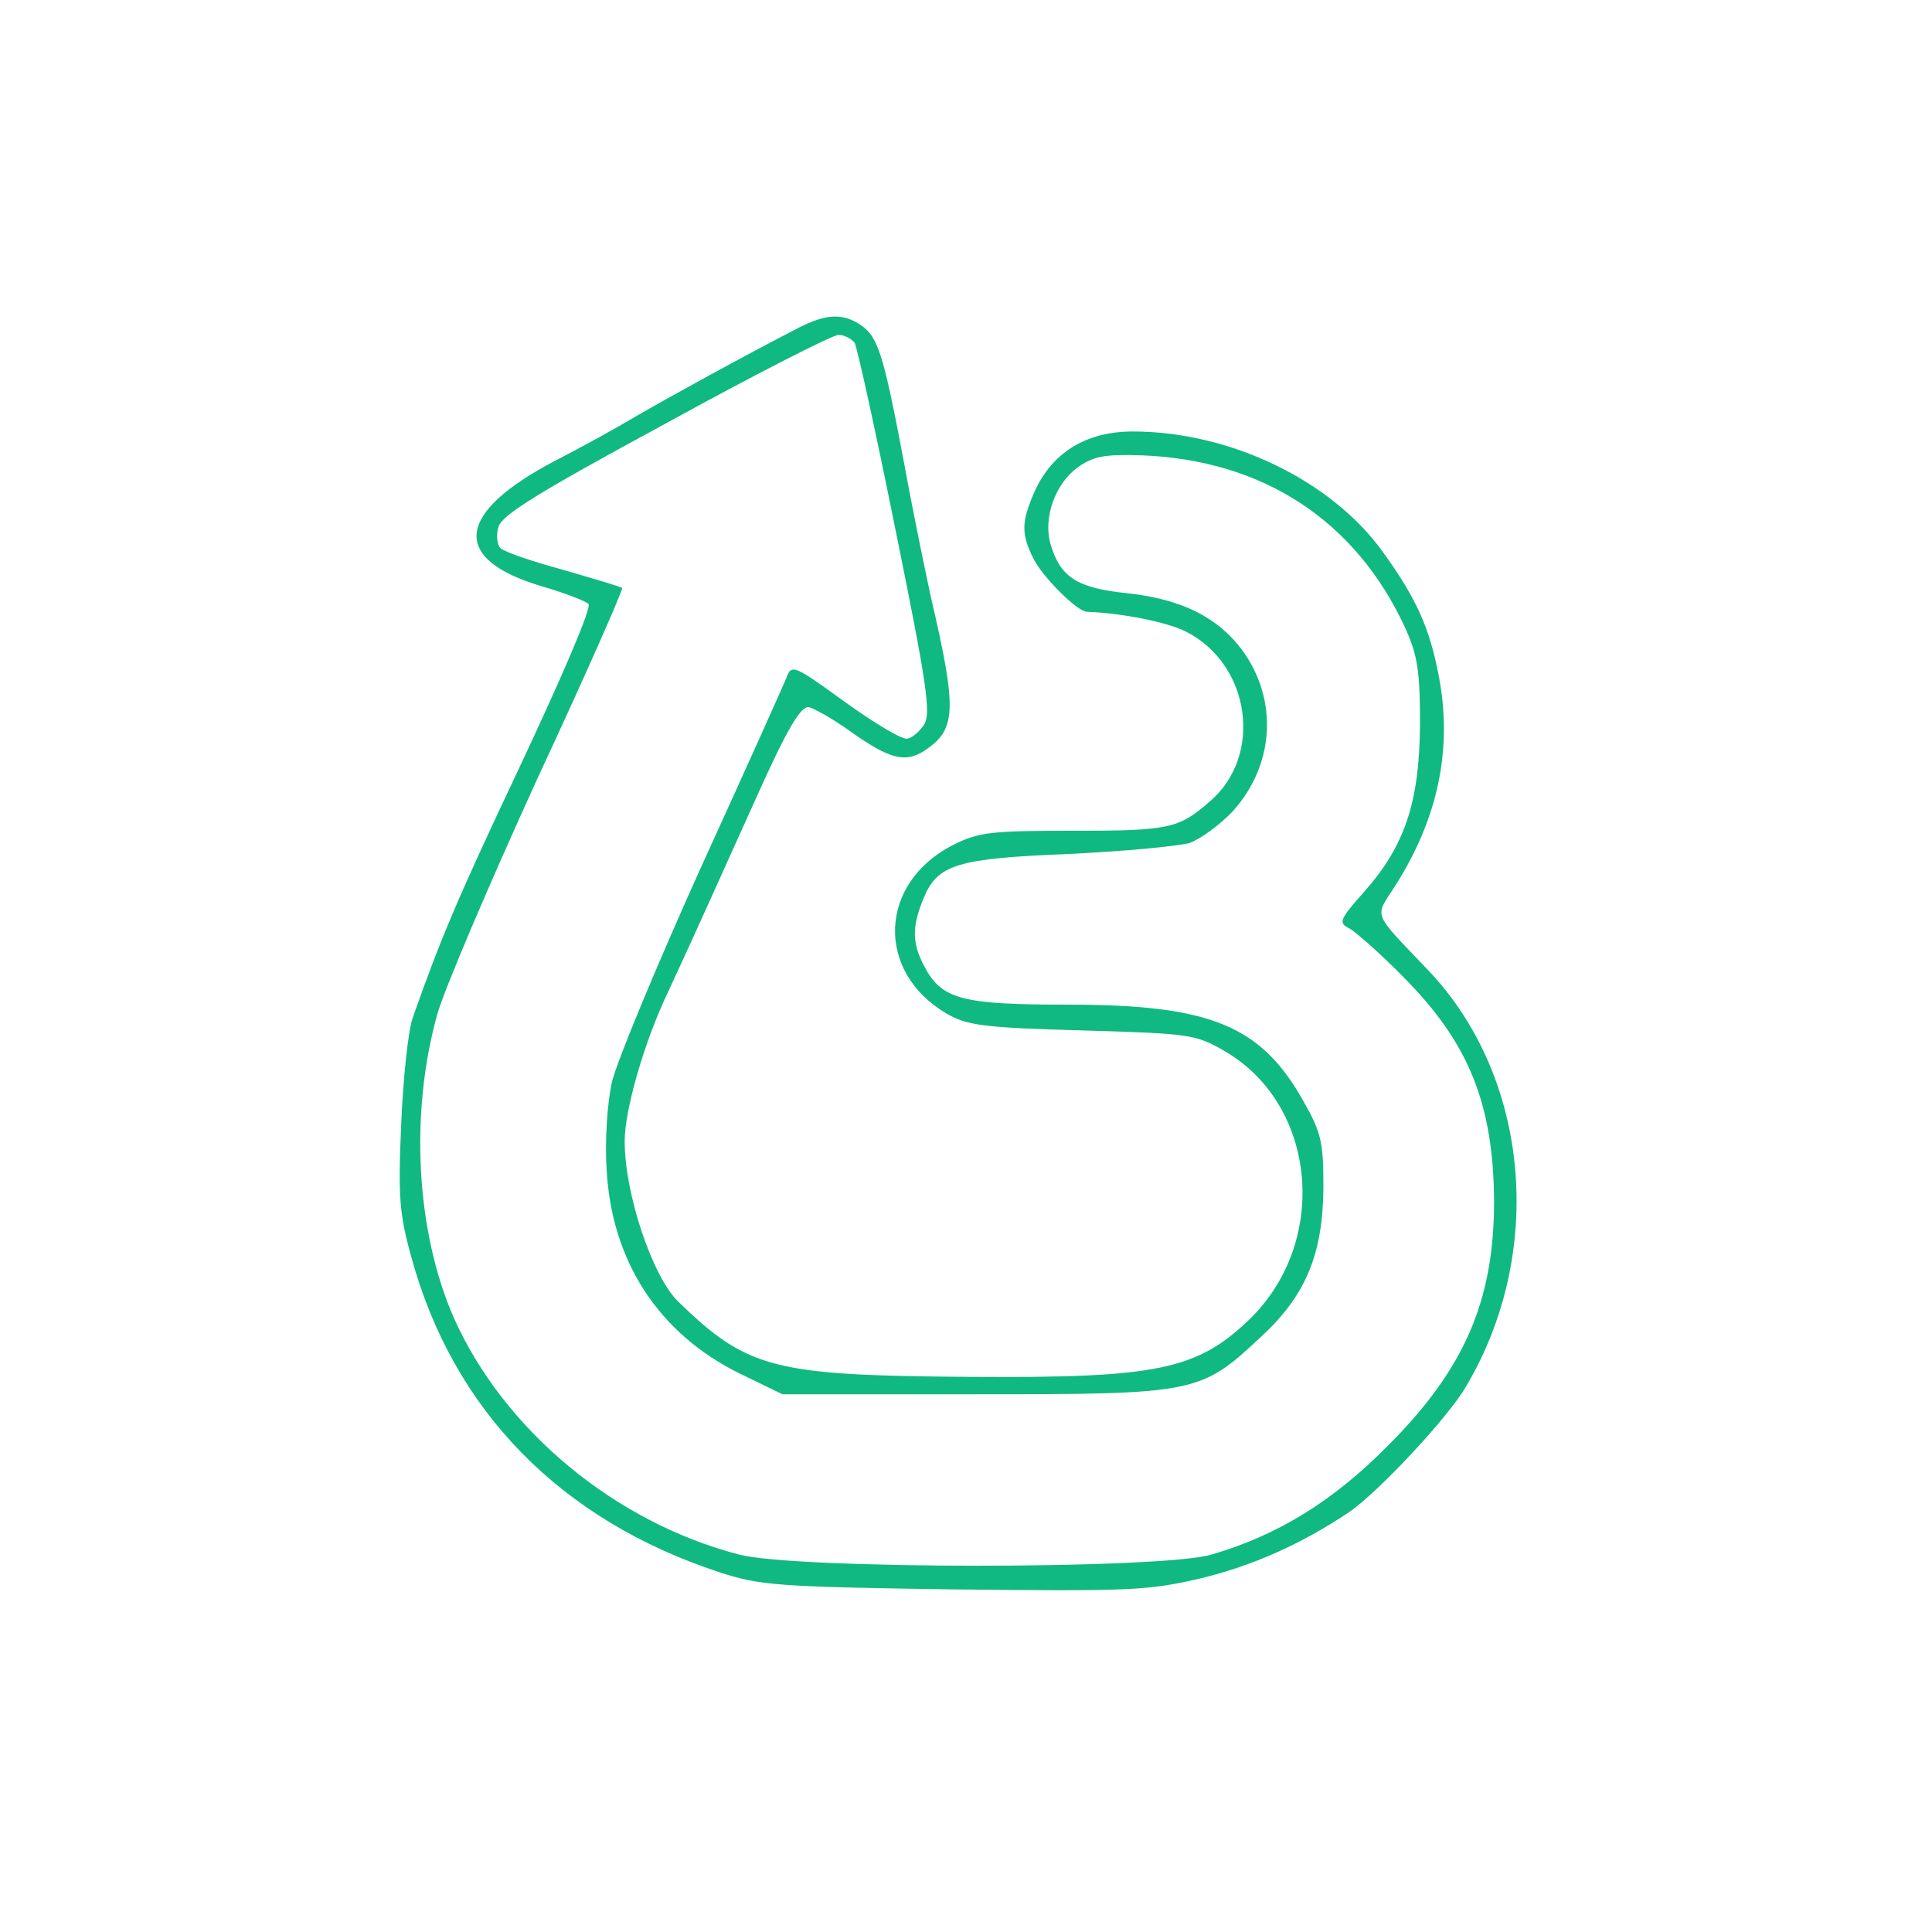
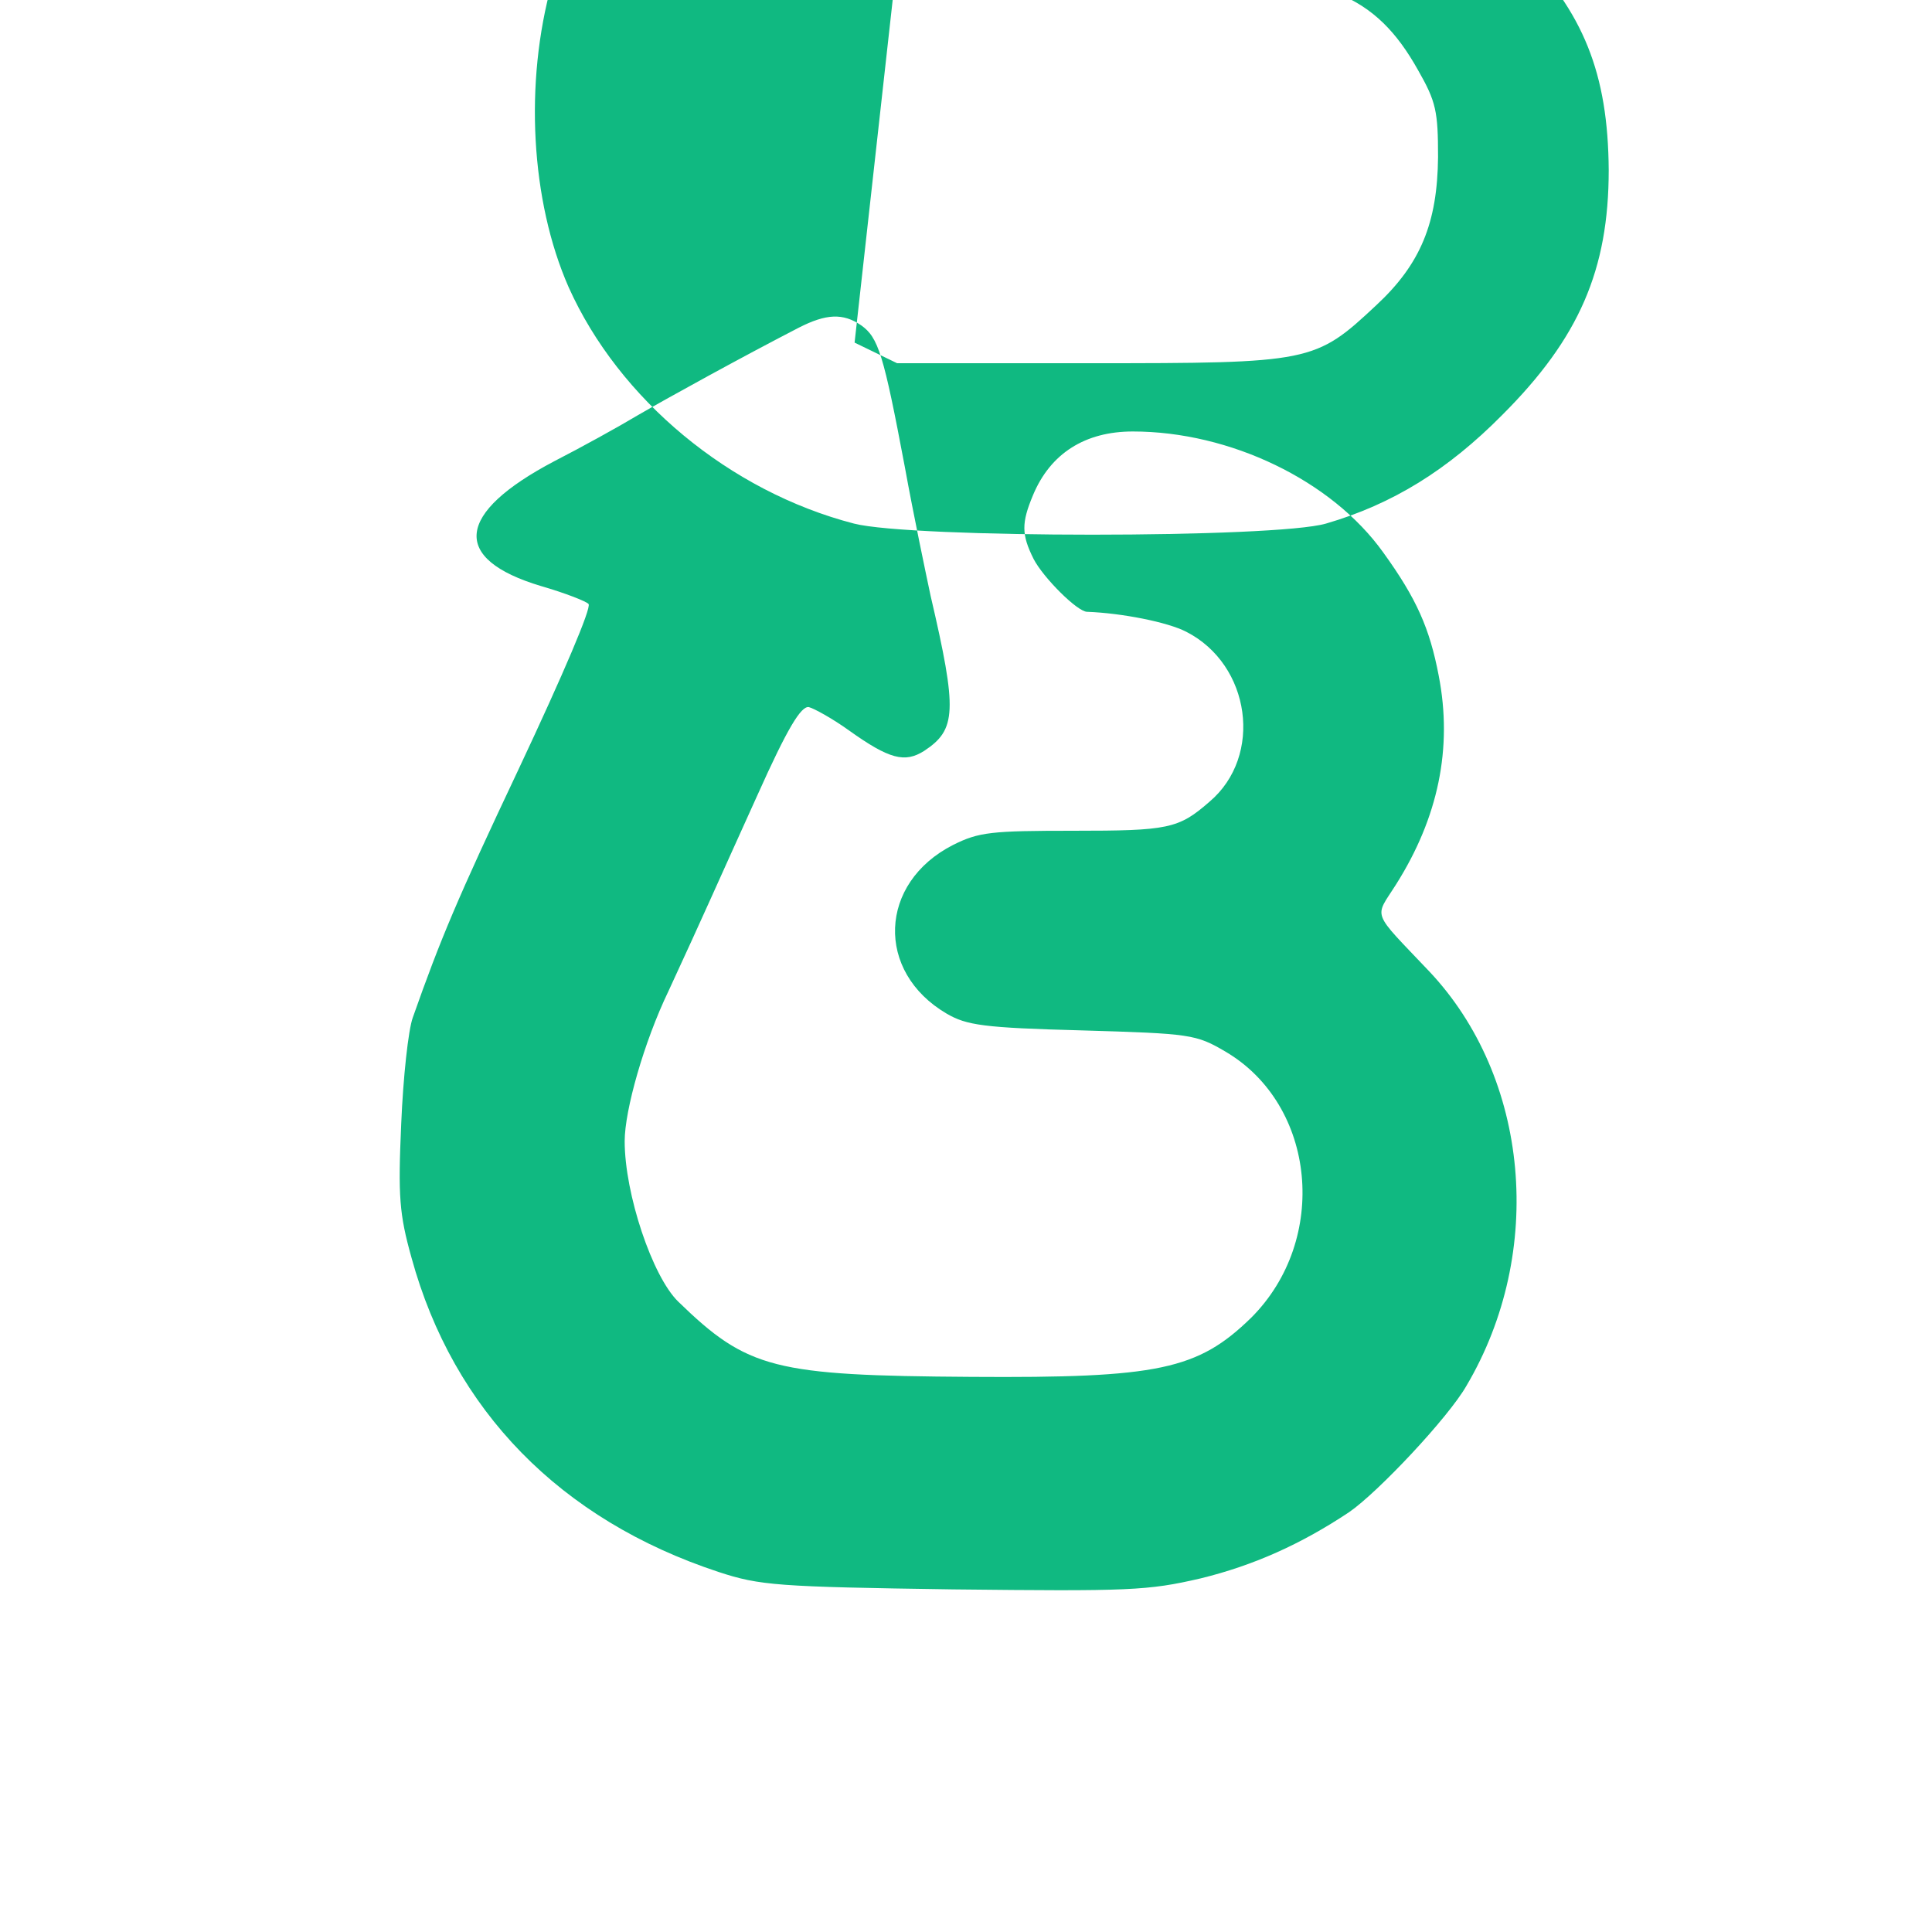
<svg xmlns="http://www.w3.org/2000/svg" version="1.0" width="300pt" height="300pt" viewBox="0 0 300 300" preserveAspectRatio="xMidYMid meet">
  <g transform="translate(0,300) scale(0.1,-0.1)" fill="#10b981" stroke="none">
-     <path d="M1240 2491 c-89 -46 -200 -107 -250 -136 -30 -18 -88 -50 -129 -71 -154 -81 -161 -152 -21 -194 38 -11 71 -24 74 -28 4 -7 -38 -106 -109 -257 -95 -201 -121 -263 -164 -385 -7 -19 -15 -93 -18 -165 -5 -113 -3 -140 16 -208 65 -237 231 -407 477 -488 64 -21 91 -23 364 -27 274 -3 302 -2 384 17 82 20 156 53 231 103 45 31 154 147 182 196 123 208 98 479 -58 644 -91 96 -85 81 -51 135 65 103 88 211 66 324 -14 73 -34 119 -86 191 -80 112 -238 188 -389 188 -74 0 -128 -34 -155 -99 -18 -43 -18 -61 1 -99 15 -29 68 -82 83 -82 54 -2 125 -16 154 -31 100 -51 120 -193 36 -264 -48 -42 -64 -45 -211 -45 -128 0 -147 -2 -187 -22 -116 -59 -121 -197 -10 -262 31 -18 57 -22 210 -26 169 -5 177 -6 223 -33 141 -83 161 -292 40 -413 -83 -81 -144 -94 -435 -92 -306 2 -347 12 -455 117 -40 39 -83 167 -83 249 0 48 30 154 68 233 56 121 75 165 138 304 47 105 68 139 80 137 8 -2 37 -18 62 -36 63 -45 87 -51 117 -32 50 33 52 61 10 241 -7 33 -26 123 -40 200 -33 175 -41 201 -68 220 -28 19 -54 18 -97 -4z m87 -23 c4 -7 33 -139 64 -293 48 -236 55 -283 44 -300 -7 -11 -19 -21 -26 -22 -8 -2 -51 24 -97 57 -80 58 -83 59 -91 37 -5 -12 -65 -146 -134 -297 -68 -151 -130 -300 -137 -331 -7 -32 -11 -91 -8 -136 8 -142 81 -254 207 -316 l66 -32 300 0 c343 0 349 1 444 90 69 64 95 128 96 230 0 71 -3 86 -31 135 -66 118 -145 150 -366 150 -165 0 -196 8 -223 60 -19 36 -19 61 -1 105 22 53 52 62 226 69 85 4 169 12 187 17 17 6 47 28 67 49 65 72 71 172 16 249 -38 52 -95 81 -181 90 -77 8 -103 25 -118 77 -11 40 7 92 42 118 24 17 41 21 99 19 189 -7 333 -101 410 -268 19 -42 23 -66 23 -150 -1 -120 -23 -188 -87 -260 -39 -44 -40 -48 -22 -57 10 -6 49 -40 85 -77 100 -101 138 -196 139 -346 0 -155 -46 -261 -165 -380 -85 -86 -171 -139 -274 -169 -79 -23 -644 -23 -733 0 -193 50 -365 193 -443 367 -59 134 -69 318 -26 472 11 39 81 203 155 365 75 161 134 295 132 297 -2 2 -43 14 -91 28 -48 13 -92 28 -98 34 -5 5 -7 20 -3 33 5 18 63 54 259 160 138 76 260 138 269 138 9 0 20 -6 25 -12z" />
+     <path d="M1240 2491 c-89 -46 -200 -107 -250 -136 -30 -18 -88 -50 -129 -71 -154 -81 -161 -152 -21 -194 38 -11 71 -24 74 -28 4 -7 -38 -106 -109 -257 -95 -201 -121 -263 -164 -385 -7 -19 -15 -93 -18 -165 -5 -113 -3 -140 16 -208 65 -237 231 -407 477 -488 64 -21 91 -23 364 -27 274 -3 302 -2 384 17 82 20 156 53 231 103 45 31 154 147 182 196 123 208 98 479 -58 644 -91 96 -85 81 -51 135 65 103 88 211 66 324 -14 73 -34 119 -86 191 -80 112 -238 188 -389 188 -74 0 -128 -34 -155 -99 -18 -43 -18 -61 1 -99 15 -29 68 -82 83 -82 54 -2 125 -16 154 -31 100 -51 120 -193 36 -264 -48 -42 -64 -45 -211 -45 -128 0 -147 -2 -187 -22 -116 -59 -121 -197 -10 -262 31 -18 57 -22 210 -26 169 -5 177 -6 223 -33 141 -83 161 -292 40 -413 -83 -81 -144 -94 -435 -92 -306 2 -347 12 -455 117 -40 39 -83 167 -83 249 0 48 30 154 68 233 56 121 75 165 138 304 47 105 68 139 80 137 8 -2 37 -18 62 -36 63 -45 87 -51 117 -32 50 33 52 61 10 241 -7 33 -26 123 -40 200 -33 175 -41 201 -68 220 -28 19 -54 18 -97 -4z m87 -23 l66 -32 300 0 c343 0 349 1 444 90 69 64 95 128 96 230 0 71 -3 86 -31 135 -66 118 -145 150 -366 150 -165 0 -196 8 -223 60 -19 36 -19 61 -1 105 22 53 52 62 226 69 85 4 169 12 187 17 17 6 47 28 67 49 65 72 71 172 16 249 -38 52 -95 81 -181 90 -77 8 -103 25 -118 77 -11 40 7 92 42 118 24 17 41 21 99 19 189 -7 333 -101 410 -268 19 -42 23 -66 23 -150 -1 -120 -23 -188 -87 -260 -39 -44 -40 -48 -22 -57 10 -6 49 -40 85 -77 100 -101 138 -196 139 -346 0 -155 -46 -261 -165 -380 -85 -86 -171 -139 -274 -169 -79 -23 -644 -23 -733 0 -193 50 -365 193 -443 367 -59 134 -69 318 -26 472 11 39 81 203 155 365 75 161 134 295 132 297 -2 2 -43 14 -91 28 -48 13 -92 28 -98 34 -5 5 -7 20 -3 33 5 18 63 54 259 160 138 76 260 138 269 138 9 0 20 -6 25 -12z" />
  </g>
</svg>